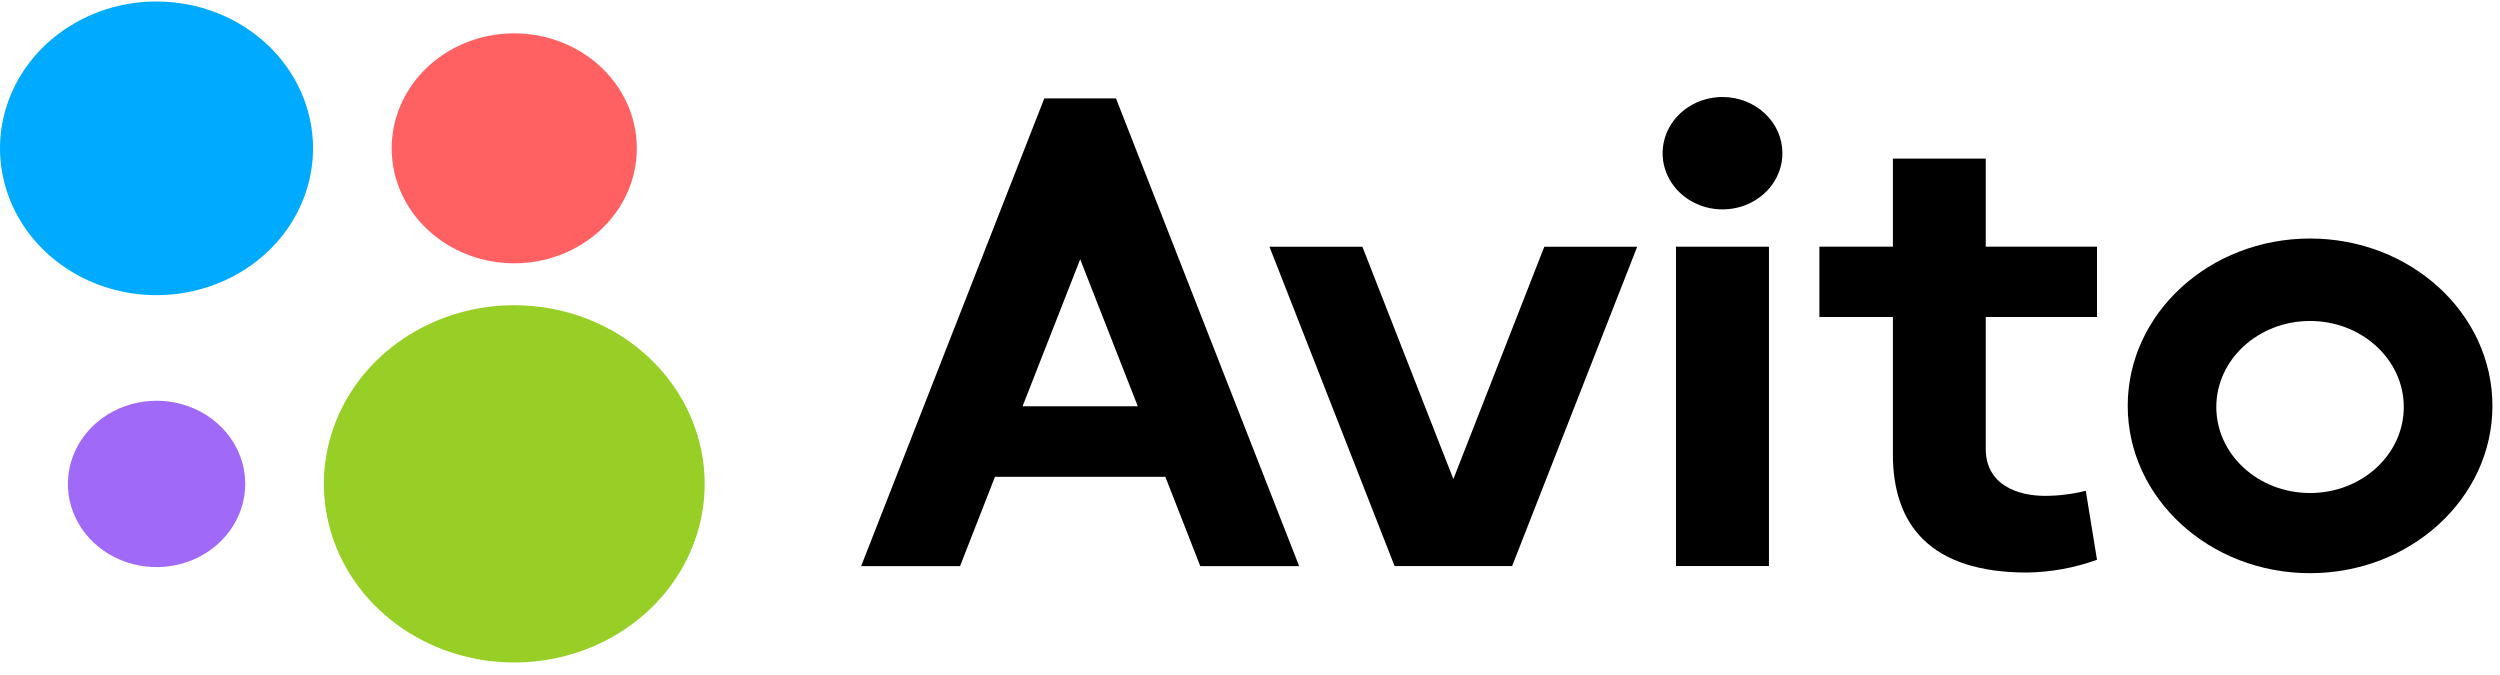
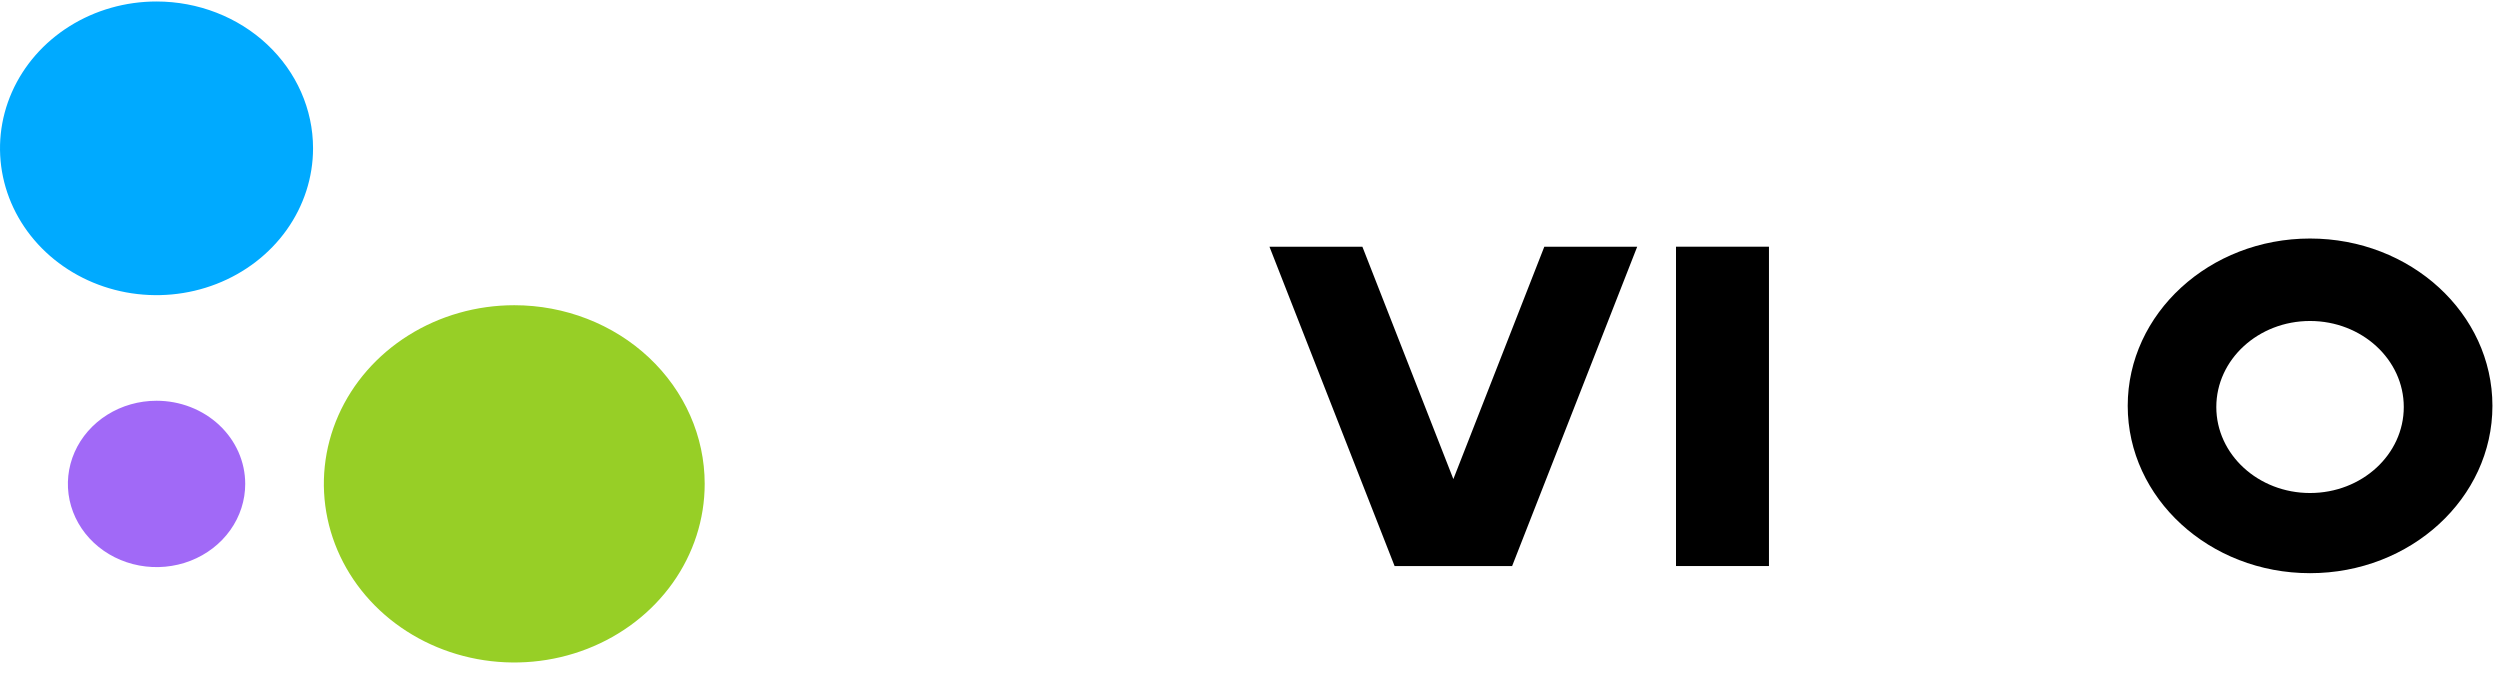
<svg xmlns="http://www.w3.org/2000/svg" width="137" height="37" viewBox="0 0 137 37" fill="none">
  <path d="M96.939 13.519H91.845V31.019H96.939V13.519Z" fill="black" />
  <path d="M84.628 13.521L79.644 26.253L74.659 13.521H69.567L76.424 31.02H77.778H81.507H82.864L89.718 13.521H84.628Z" fill="black" />
-   <path d="M114.916 17.37V13.519H108.819V8.693H103.73V13.519H99.703V17.37H103.73V24.899C103.73 28.783 105.804 31.375 111.084 31.375C112.395 31.354 113.693 31.118 114.916 30.675L114.301 26.895C113.572 27.078 112.821 27.171 112.066 27.173C110.556 27.173 108.819 26.565 108.819 24.597V17.37H114.916Z" fill="black" />
-   <path d="M65.775 31.024H71.194L61.156 5.392H57.228L47.19 31.024H52.61L54.524 26.129H63.861L65.775 31.024ZM56.036 22.265L59.194 14.209L62.352 22.265H56.036Z" fill="black" />
  <path d="M126.59 13.071C121.075 13.071 116.599 17.181 116.599 22.24C116.599 27.3 121.075 31.41 126.59 31.41C132.106 31.41 136.585 27.303 136.585 22.24C136.585 17.177 132.104 13.071 126.59 13.071ZM126.59 27.017C123.755 27.017 121.454 24.908 121.454 22.305C121.454 19.701 123.755 17.59 126.59 17.59C129.426 17.59 131.727 19.701 131.727 22.305C131.727 24.908 129.431 27.017 126.59 27.017Z" fill="black" />
-   <path d="M97.676 8.394C97.677 9.004 97.484 9.599 97.124 10.106C96.763 10.612 96.25 11.007 95.65 11.241C95.05 11.474 94.39 11.535 93.753 11.416C93.116 11.297 92.531 11.004 92.072 10.573C91.613 10.142 91.3 9.594 91.173 8.996C91.047 8.399 91.112 7.779 91.361 7.216C91.609 6.654 92.03 6.173 92.57 5.834C93.11 5.496 93.745 5.316 94.395 5.316C95.265 5.316 96.1 5.64 96.715 6.218C97.331 6.795 97.676 7.578 97.676 8.394Z" fill="black" />
  <path d="M17.155 8.127C17.155 9.718 16.652 11.274 15.71 12.597C14.767 13.921 13.428 14.952 11.86 15.561C10.293 16.171 8.568 16.33 6.904 16.02C5.24 15.709 3.712 14.943 2.512 13.817C1.313 12.692 0.496 11.258 0.165 9.697C-0.166 8.136 0.004 6.518 0.653 5.048C1.303 3.578 2.402 2.321 3.813 1.437C5.224 0.553 6.882 0.081 8.579 0.082C10.853 0.082 13.035 0.929 14.643 2.438C16.251 3.947 17.155 5.993 17.155 8.127" fill="#00AAFF" />
  <path d="M38.617 26.515C38.617 28.451 38.005 30.344 36.859 31.953C35.712 33.563 34.082 34.818 32.175 35.559C30.269 36.3 28.171 36.494 26.146 36.116C24.122 35.738 22.263 34.806 20.803 33.437C19.344 32.068 18.35 30.324 17.948 28.425C17.545 26.526 17.752 24.558 18.541 22.769C19.331 20.98 20.669 19.451 22.385 18.376C24.101 17.3 26.118 16.726 28.182 16.726C30.95 16.726 33.604 17.757 35.561 19.593C37.518 21.429 38.617 23.919 38.617 26.515" fill="#97CF26" />
-   <path d="M34.898 8.126C34.898 9.373 34.504 10.591 33.767 11.627C33.029 12.664 31.98 13.471 30.753 13.948C29.525 14.426 28.175 14.551 26.872 14.308C25.569 14.065 24.372 13.465 23.432 12.584C22.493 11.703 21.853 10.58 21.593 9.358C21.334 8.136 21.466 6.869 21.975 5.718C22.483 4.566 23.343 3.582 24.448 2.889C25.552 2.197 26.851 1.827 28.179 1.827C29.961 1.827 31.669 2.49 32.929 3.672C34.189 4.853 34.897 6.455 34.898 8.126" fill="#FF6163" />
  <path d="M13.438 26.515C13.439 27.417 13.155 28.299 12.621 29.049C12.088 29.799 11.329 30.384 10.441 30.73C9.553 31.075 8.576 31.166 7.633 30.99C6.691 30.815 5.824 30.381 5.144 29.744C4.464 29.107 4.001 28.294 3.813 27.41C3.626 26.526 3.722 25.609 4.089 24.776C4.457 23.943 5.08 23.23 5.879 22.729C6.678 22.228 7.618 21.961 8.579 21.961C9.217 21.961 9.848 22.078 10.438 22.307C11.027 22.536 11.563 22.871 12.014 23.294C12.466 23.717 12.823 24.219 13.068 24.772C13.312 25.325 13.438 25.917 13.438 26.515" fill="#A169F7" />
</svg>